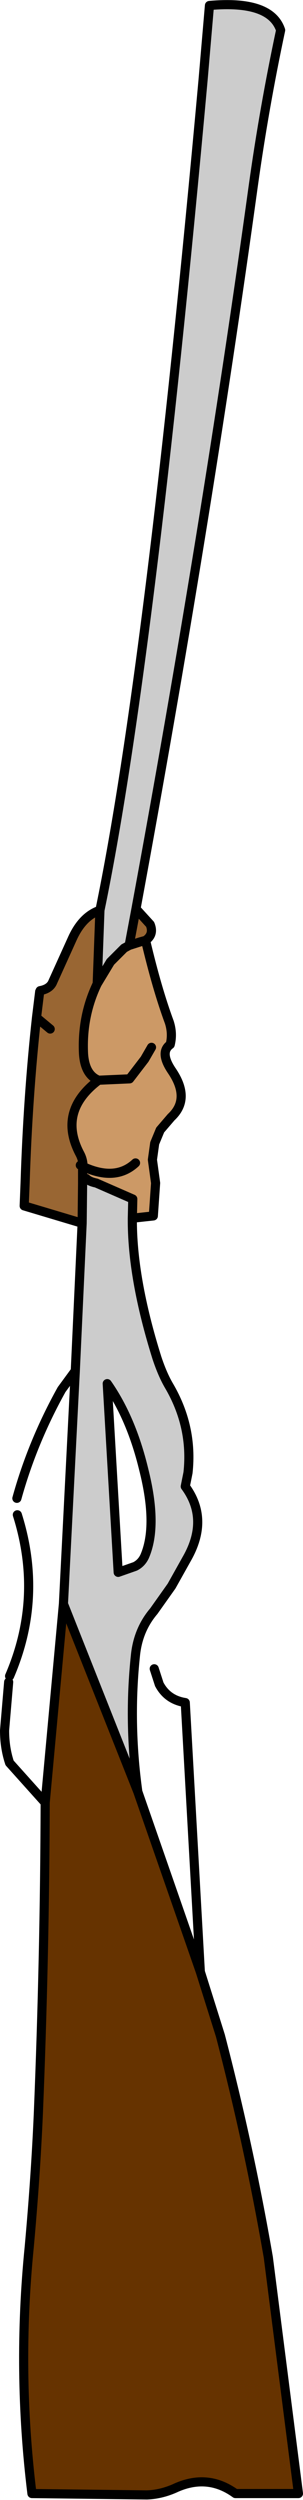
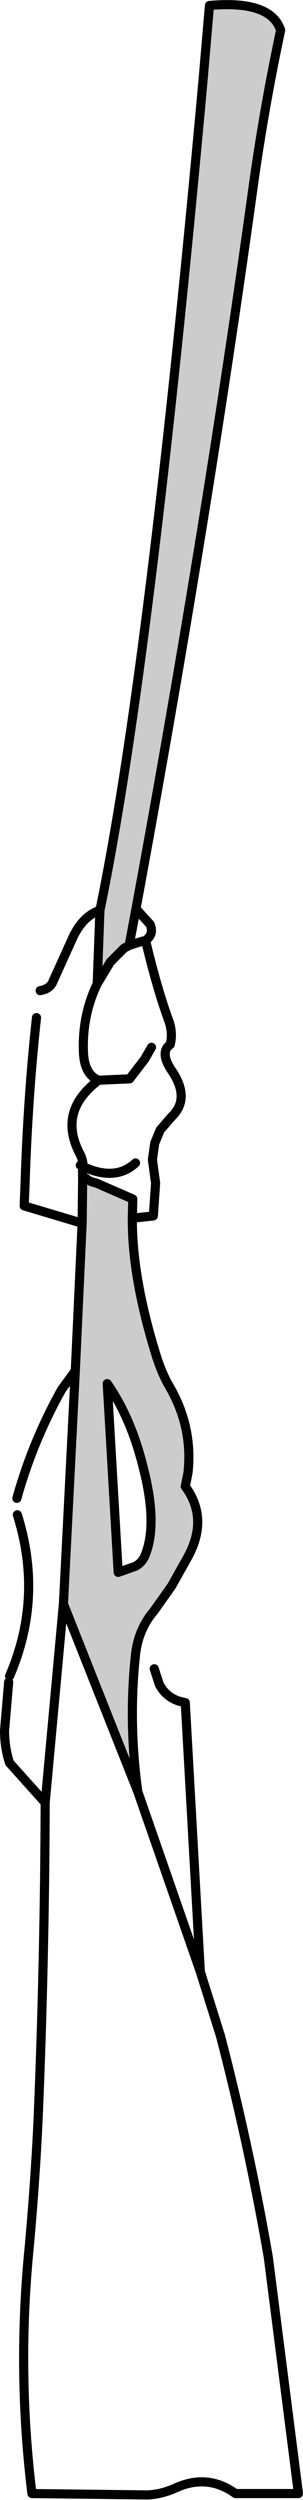
<svg xmlns="http://www.w3.org/2000/svg" height="273.55px" width="33.2px">
  <g transform="matrix(1.0, 0.0, 0.0, 1.0, 16.6, 136.75)">
    <path d="M-5.65 -37.15 Q-0.2 -63.5 5.65 -128.0 L6.35 -136.15 Q13.05 -136.75 14.15 -133.45 12.35 -125.0 11.15 -116.4 5.95 -78.7 -1.7 -37.3 L-2.45 -33.3 -3.0 -33.0 -4.5 -31.5 -5.95 -29.1 -5.65 -37.15 M-2.1 -3.45 Q-2.15 3.1 0.6 11.85 1.2 13.65 1.9 14.85 4.55 19.35 4.0 24.4 L3.7 25.9 Q6.35 29.5 3.85 33.85 L2.2 36.8 0.25 39.55 Q-1.45 41.55 -1.75 44.3 -2.55 51.7 -1.5 59.3 L-9.65 38.75 -8.35 13.25 -7.6 -2.9 -7.55 -7.3 -7.15 -7.8 Q-6.8 -7.45 -6.05 -7.3 L-2.05 -5.55 -2.1 -3.45 M-0.85 24.05 Q-2.2 18.45 -4.85 14.65 L-3.65 35.3 -1.8 34.65 Q-1.1 34.3 -0.75 33.55 0.7 30.2 -0.85 24.05" fill="#cccccc" fill-rule="evenodd" stroke="none" />
-     <path d="M-1.7 -37.3 L-0.15 -35.6 Q0.3 -34.5 -0.65 -33.85 L-1.2 -33.7 -2.45 -33.3 -1.7 -37.3 M-12.2 -28.35 Q-11.1 -28.55 -10.8 -29.35 L-8.65 -34.1 Q-7.55 -36.5 -5.65 -37.15 L-5.95 -29.1 Q-7.65 -25.55 -7.45 -21.45 -7.3 -19.15 -5.8 -18.55 -10.3 -15.15 -7.85 -10.5 -7.5 -9.85 -7.5 -9.1 L-7.8 -9.25 -7.5 -9.1 -7.55 -8.95 -7.55 -8.75 -7.55 -7.3 -7.6 -2.9 -13.95 -4.8 -13.85 -7.3 Q-13.55 -16.75 -12.6 -25.4 L-12.25 -28.25 -12.2 -28.35 M-11.1 -24.15 L-12.6 -25.4 -11.1 -24.15" fill="#996633" fill-rule="evenodd" stroke="none" />
-     <path d="M-0.65 -33.85 Q0.6 -28.55 1.95 -24.9 2.35 -23.65 2.05 -22.45 0.85 -21.6 2.25 -19.55 4.3 -16.5 2.15 -14.5 L0.95 -13.1 0.35 -11.65 0.1 -9.85 0.45 -7.3 0.2 -3.7 -2.1 -3.45 -2.05 -5.55 -6.05 -7.3 Q-6.8 -7.45 -7.15 -7.8 -7.55 -8.2 -7.55 -8.75 L-7.55 -8.95 -7.5 -9.1 Q-7.5 -9.85 -7.85 -10.5 -10.3 -15.15 -5.8 -18.55 -7.3 -19.15 -7.45 -21.45 -7.65 -25.55 -5.95 -29.1 L-4.5 -31.5 -3.0 -33.0 -2.45 -33.3 -1.2 -33.7 -0.65 -33.85 M-1.75 -9.5 Q-3.95 -7.45 -7.5 -9.1 -3.95 -7.45 -1.75 -9.5 M0.0 -22.15 L-0.75 -20.85 -2.4 -18.7 -5.8 -18.55 -2.4 -18.7 -0.75 -20.85 0.0 -22.15" fill="#cc9966" fill-rule="evenodd" stroke="none" />
-     <path d="M-1.5 59.3 L5.35 79.0 7.55 86.0 Q10.7 98.1 12.8 110.25 L16.1 136.1 9.2 136.1 Q6.1 133.85 2.5 135.55 1.0 136.2 -0.5 136.25 L-13.1 136.1 Q-14.75 122.7 -13.4 109.15 -12.7 101.45 -12.4 94.55 -11.7 77.55 -11.65 60.5 L-9.65 38.75 -1.5 59.3" fill="#663300" fill-rule="evenodd" stroke="none" />
-     <path d="M-5.65 -37.15 Q-0.2 -63.5 5.65 -128.0 L6.35 -136.15 Q13.05 -136.75 14.15 -133.45 12.35 -125.0 11.15 -116.4 5.95 -78.7 -1.7 -37.3 L-0.15 -35.6 Q0.3 -34.5 -0.65 -33.85 0.6 -28.55 1.95 -24.9 2.35 -23.65 2.05 -22.45 0.85 -21.6 2.25 -19.55 4.3 -16.5 2.15 -14.5 L0.95 -13.1 0.35 -11.65 0.1 -9.85 0.45 -7.3 0.2 -3.7 -2.1 -3.45 Q-2.15 3.1 0.6 11.85 1.2 13.65 1.9 14.85 4.55 19.35 4.0 24.4 L3.7 25.9 Q6.35 29.5 3.85 33.85 L2.2 36.8 0.25 39.55 Q-1.45 41.55 -1.75 44.3 -2.55 51.7 -1.5 59.3 L5.35 79.0 3.7 49.55 Q1.75 49.25 0.85 47.55 L0.3 45.85 M-5.65 -37.15 Q-7.55 -36.5 -8.65 -34.1 L-10.8 -29.35 Q-11.1 -28.55 -12.2 -28.35 M-12.25 -28.25 L-12.6 -25.4 -11.1 -24.15 M-5.8 -18.55 Q-10.3 -15.15 -7.85 -10.5 -7.5 -9.85 -7.5 -9.1 -3.95 -7.45 -1.75 -9.5 M-7.5 -9.1 L-7.8 -9.25 M-7.55 -7.3 L-7.55 -8.75 M-7.15 -7.8 Q-6.8 -7.45 -6.05 -7.3 L-2.05 -5.55 -2.1 -3.45 M-12.6 -25.4 Q-13.55 -16.75 -13.85 -7.3 L-13.95 -4.8 -7.6 -2.9 -7.55 -7.3 M-15.55 46.65 Q-11.85 38.05 -14.7 29.0 M-8.35 13.25 L-9.85 15.3 Q-13.05 21.05 -14.75 27.2 M-11.65 60.5 L-9.65 38.75 -8.35 13.25 -7.6 -2.9 M-11.65 60.5 L-15.55 56.15 Q-16.1 54.5 -16.1 52.6 L-15.65 47.3 M5.35 79.0 L7.55 86.0 Q10.7 98.1 12.8 110.25 L16.1 136.1 9.2 136.1 Q6.1 133.85 2.5 135.55 1.0 136.2 -0.5 136.25 L-13.1 136.1 Q-14.75 122.7 -13.4 109.15 -12.7 101.45 -12.4 94.55 -11.7 77.55 -11.65 60.5 M-0.65 -33.85 L-1.2 -33.7 -2.45 -33.3 -3.0 -33.0 -4.5 -31.5 -5.95 -29.1 Q-7.65 -25.55 -7.45 -21.45 -7.3 -19.15 -5.8 -18.55 L-2.4 -18.7 -0.75 -20.85 0.0 -22.15 M-0.85 24.05 Q0.7 30.2 -0.75 33.55 -1.1 34.3 -1.8 34.65 L-3.65 35.3 -4.85 14.65 Q-2.2 18.45 -0.85 24.05 M-9.65 38.75 L-1.5 59.3 M-5.95 -29.1 L-5.65 -37.15 M-1.7 -37.3 L-2.45 -33.3" fill="none" stroke="#000000" stroke-linecap="round" stroke-linejoin="round" stroke-width="1.0" />
+     <path d="M-5.65 -37.15 Q-0.2 -63.5 5.65 -128.0 L6.35 -136.15 Q13.05 -136.75 14.15 -133.45 12.35 -125.0 11.15 -116.4 5.95 -78.7 -1.7 -37.3 L-0.15 -35.6 Q0.3 -34.5 -0.65 -33.85 0.6 -28.55 1.95 -24.9 2.35 -23.65 2.05 -22.45 0.85 -21.6 2.25 -19.55 4.3 -16.5 2.15 -14.5 L0.95 -13.1 0.35 -11.65 0.1 -9.85 0.45 -7.3 0.2 -3.7 -2.1 -3.45 Q-2.15 3.1 0.6 11.85 1.2 13.65 1.9 14.85 4.55 19.35 4.0 24.4 L3.7 25.9 Q6.35 29.5 3.85 33.85 L2.2 36.8 0.25 39.55 Q-1.45 41.55 -1.75 44.3 -2.55 51.7 -1.5 59.3 L5.35 79.0 3.7 49.55 Q1.75 49.25 0.85 47.55 L0.3 45.85 M-5.65 -37.15 Q-7.55 -36.5 -8.65 -34.1 L-10.8 -29.35 Q-11.1 -28.55 -12.2 -28.35 M-12.25 -28.25 M-5.8 -18.55 Q-10.3 -15.15 -7.85 -10.5 -7.5 -9.85 -7.5 -9.1 -3.95 -7.45 -1.75 -9.5 M-7.5 -9.1 L-7.8 -9.25 M-7.55 -7.3 L-7.55 -8.75 M-7.15 -7.8 Q-6.8 -7.45 -6.05 -7.3 L-2.05 -5.55 -2.1 -3.45 M-12.6 -25.4 Q-13.55 -16.75 -13.85 -7.3 L-13.95 -4.8 -7.6 -2.9 -7.55 -7.3 M-15.55 46.65 Q-11.85 38.05 -14.7 29.0 M-8.35 13.25 L-9.85 15.3 Q-13.05 21.05 -14.75 27.2 M-11.65 60.5 L-9.65 38.75 -8.35 13.25 -7.6 -2.9 M-11.65 60.5 L-15.55 56.15 Q-16.1 54.5 -16.1 52.6 L-15.65 47.3 M5.35 79.0 L7.55 86.0 Q10.7 98.1 12.8 110.25 L16.1 136.1 9.2 136.1 Q6.1 133.85 2.5 135.55 1.0 136.2 -0.5 136.25 L-13.1 136.1 Q-14.75 122.7 -13.4 109.15 -12.7 101.45 -12.4 94.55 -11.7 77.55 -11.65 60.5 M-0.65 -33.85 L-1.2 -33.7 -2.45 -33.3 -3.0 -33.0 -4.5 -31.5 -5.95 -29.1 Q-7.65 -25.55 -7.45 -21.45 -7.3 -19.15 -5.8 -18.55 L-2.4 -18.7 -0.75 -20.85 0.0 -22.15 M-0.85 24.05 Q0.7 30.2 -0.75 33.55 -1.1 34.3 -1.8 34.65 L-3.65 35.3 -4.85 14.65 Q-2.2 18.45 -0.85 24.05 M-9.65 38.75 L-1.5 59.3 M-5.95 -29.1 L-5.65 -37.15 M-1.7 -37.3 L-2.45 -33.3" fill="none" stroke="#000000" stroke-linecap="round" stroke-linejoin="round" stroke-width="1.0" />
  </g>
</svg>